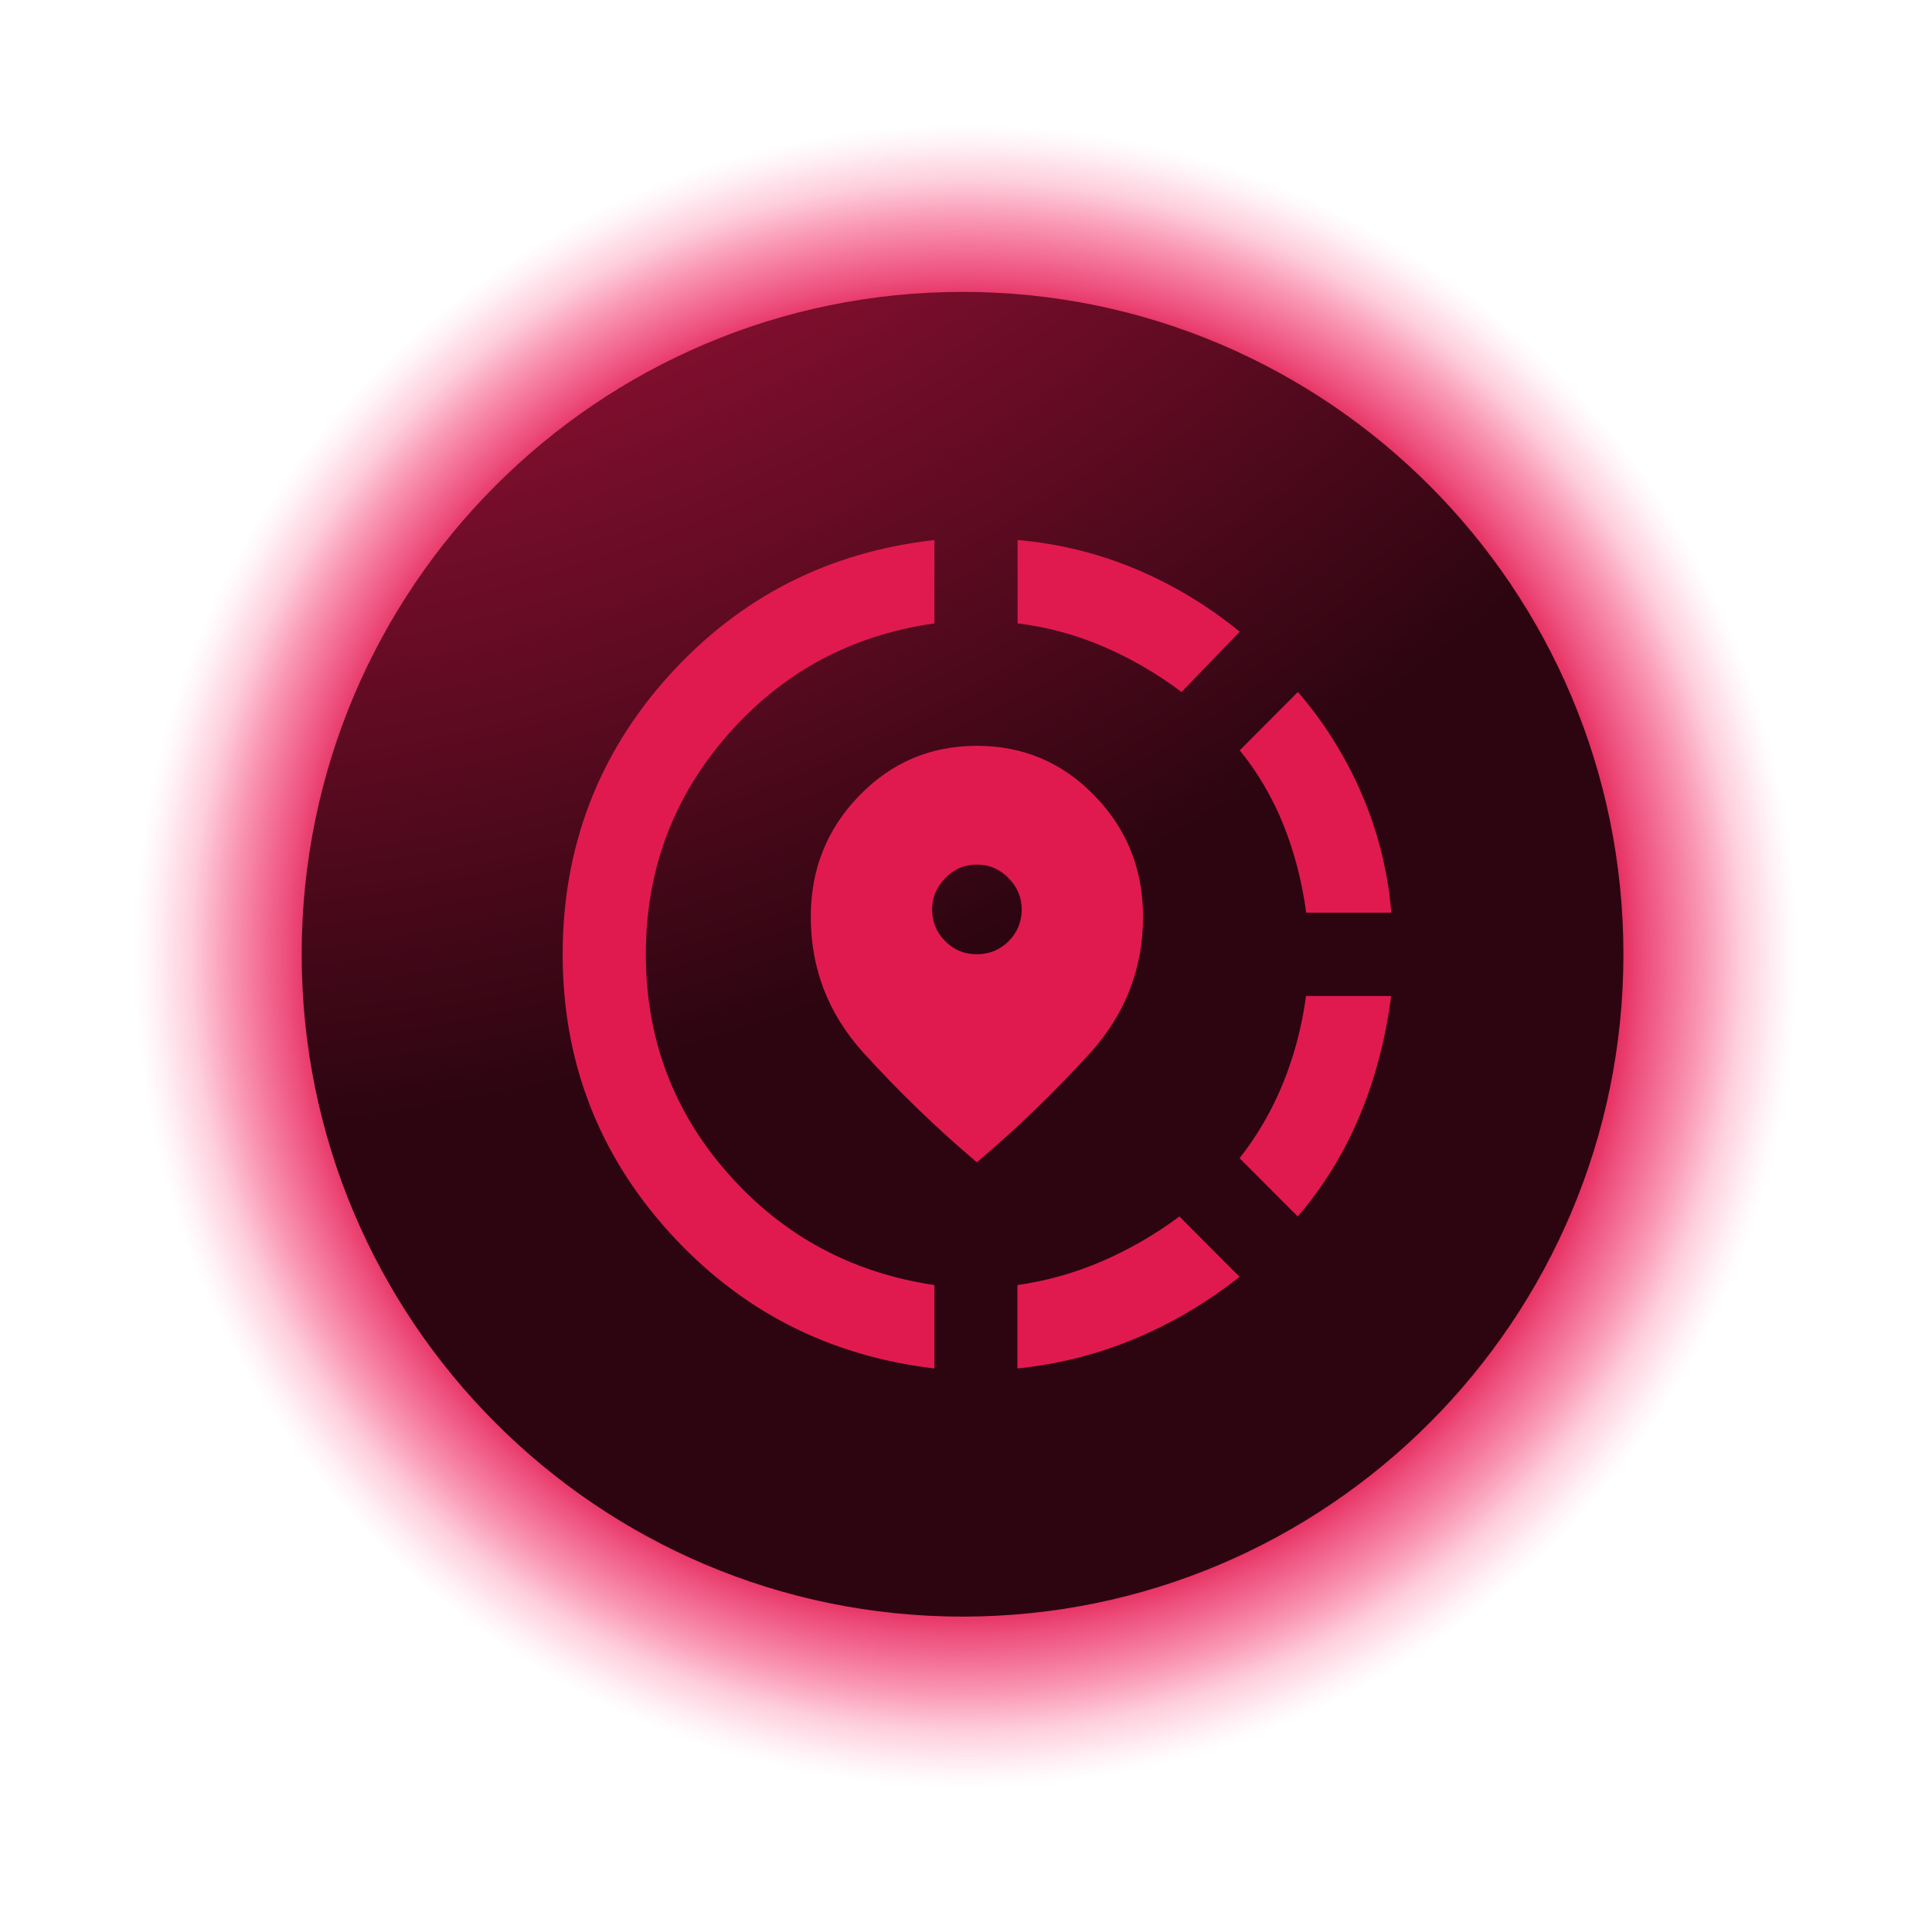
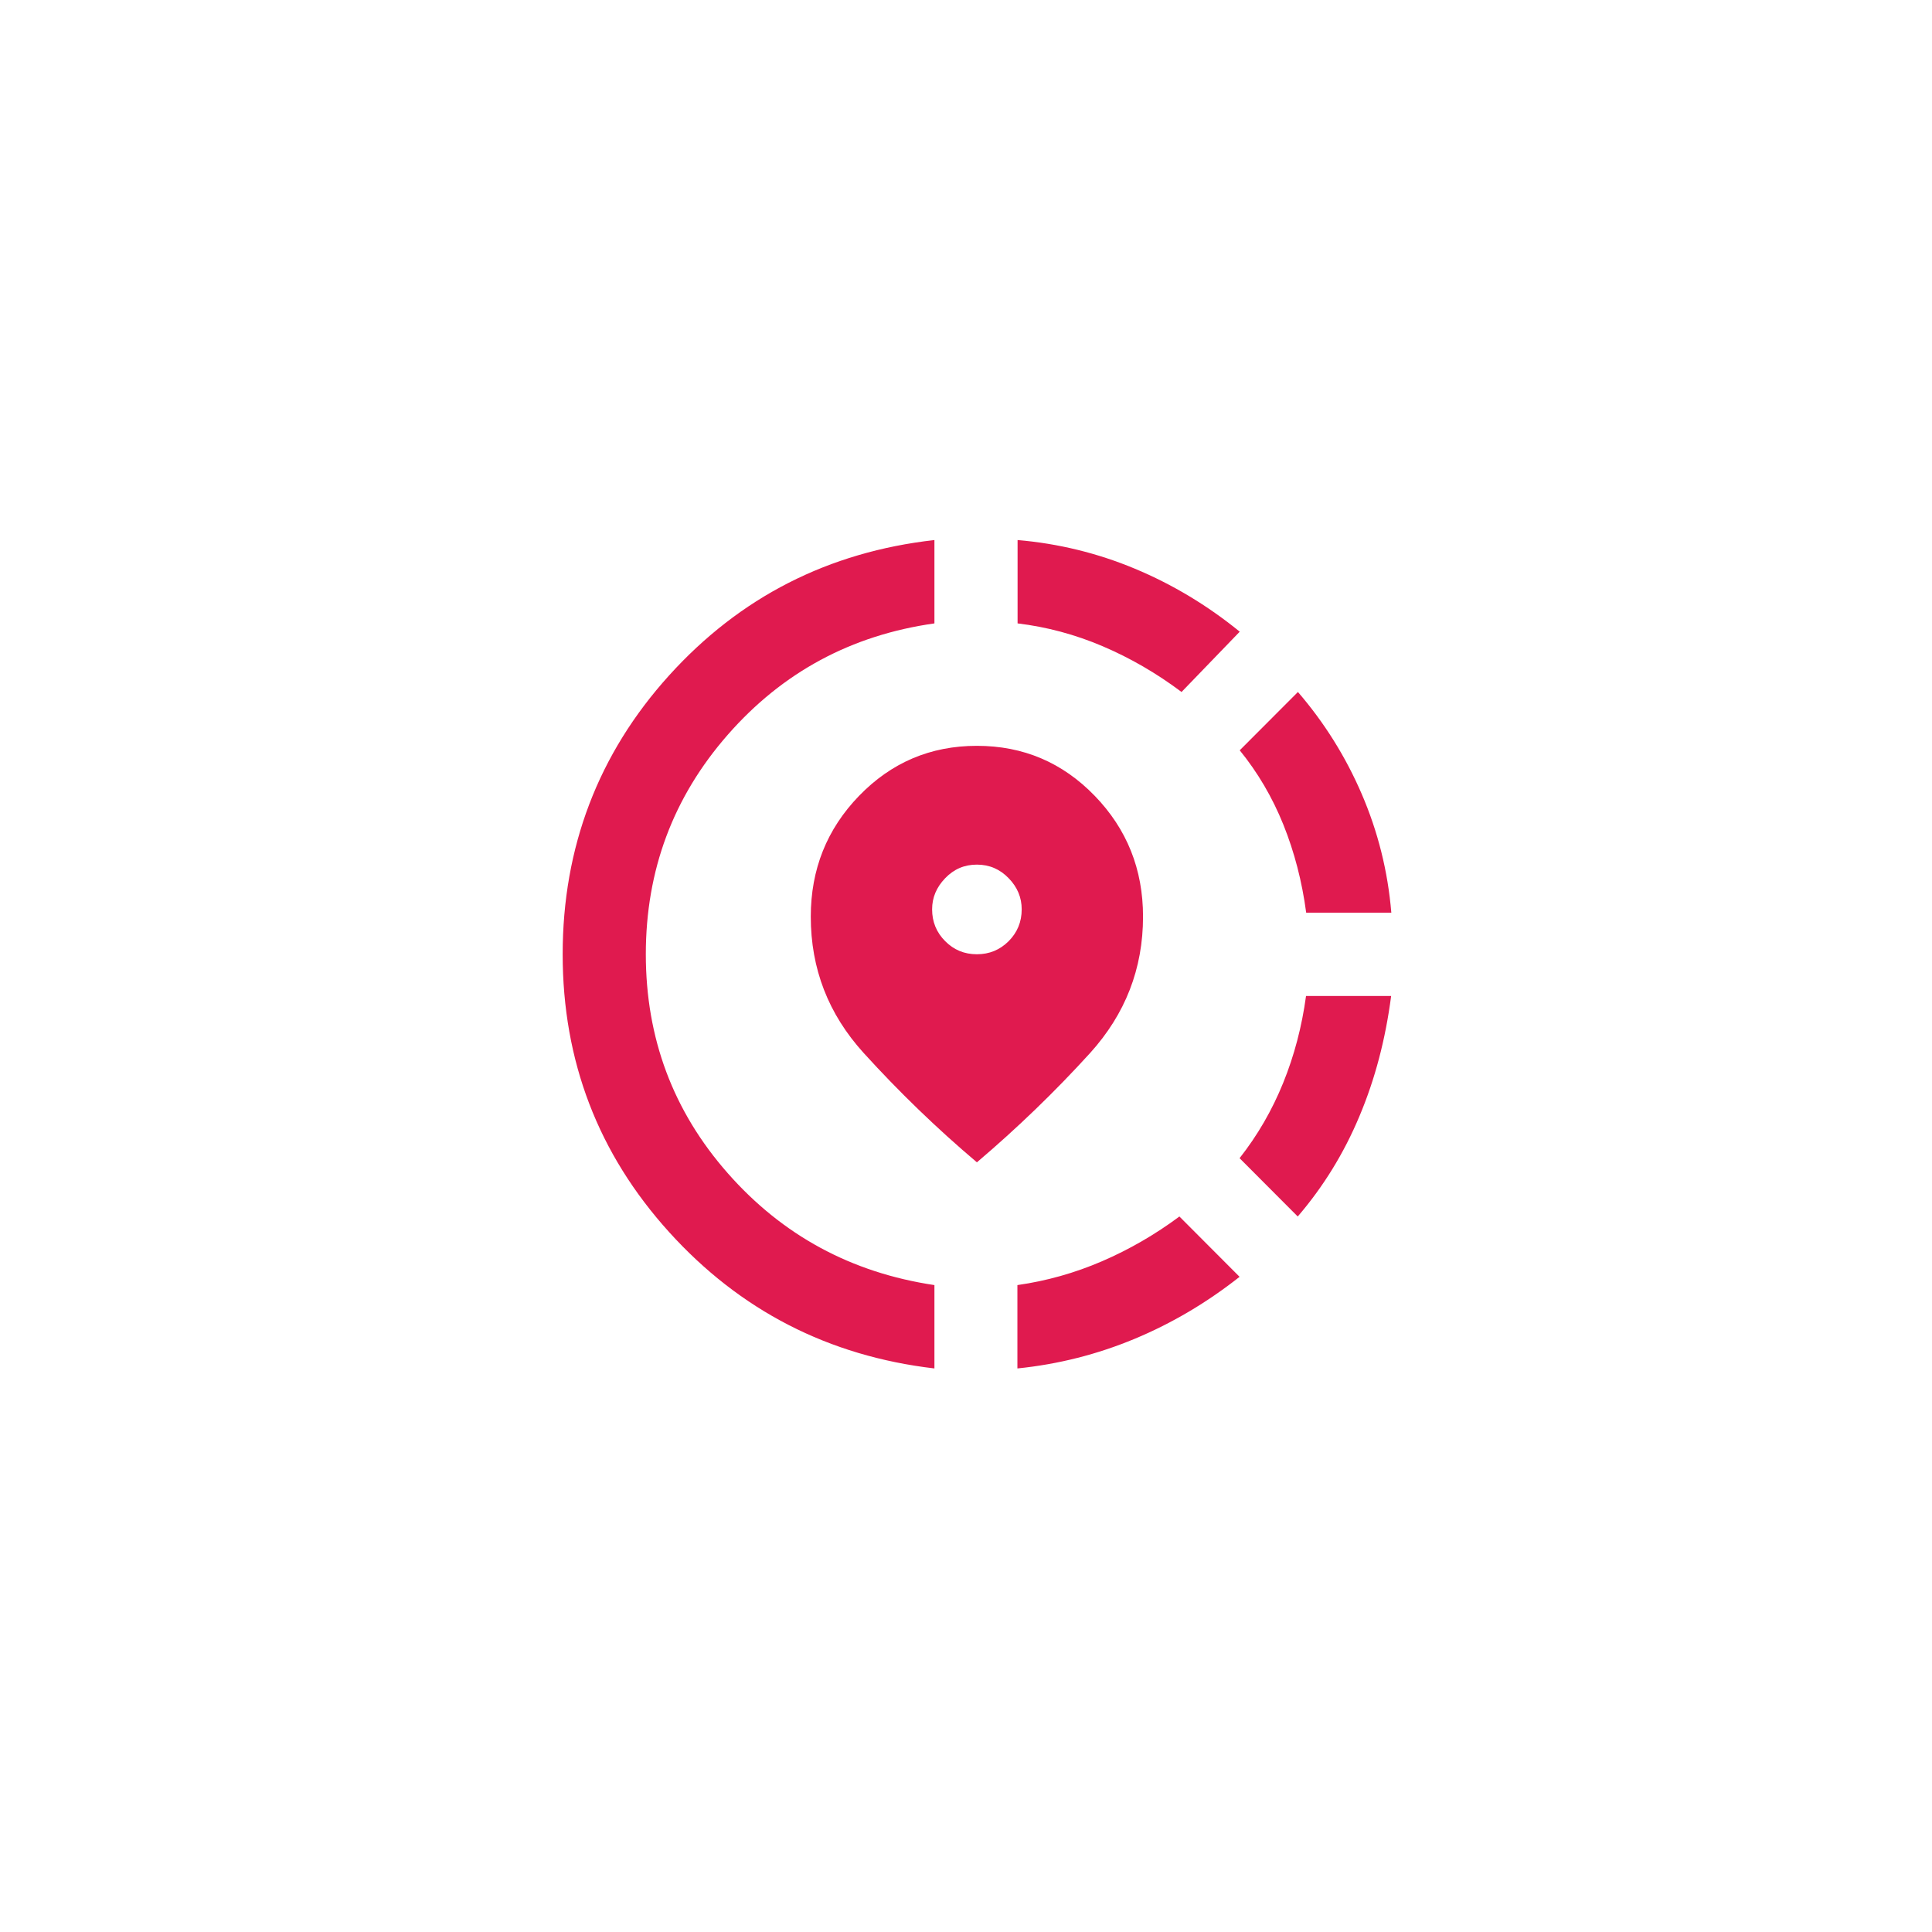
<svg xmlns="http://www.w3.org/2000/svg" width="76" height="76" viewBox="0 0 76 76" fill="none">
-   <path style="mix-blend-mode:screen" d="M38 75.037C58.711 75.037 75.5 58.248 75.5 37.537C75.5 16.826 58.711 0.037 38 0.037C17.289 0.037 0.5 16.826 0.5 37.537C0.5 58.248 17.289 75.037 38 75.037Z" fill="url(#paint0_radial_416_451)" />
-   <path d="M37.864 63.593C52.221 63.593 63.861 51.928 63.861 37.538C63.861 23.147 52.221 11.482 37.864 11.482C23.506 11.482 11.867 23.147 11.867 37.538C11.867 51.928 23.506 63.593 37.864 63.593Z" fill="url(#paint1_radial_416_451)" />
  <path d="M40.022 53.831V50.552C41.167 50.389 42.279 50.077 43.352 49.614C44.424 49.151 45.439 48.565 46.395 47.854L48.762 50.227C47.481 51.237 46.109 52.051 44.639 52.664C43.169 53.277 41.628 53.668 40.022 53.831ZM51.05 47.854L48.762 45.56C49.47 44.661 50.043 43.67 50.478 42.595C50.914 41.52 51.213 40.379 51.376 39.18H54.724C54.503 40.874 54.094 42.445 53.476 43.911C52.865 45.371 52.052 46.688 51.044 47.861L51.05 47.854ZM51.382 35.902C51.219 34.676 50.92 33.523 50.485 32.441C50.049 31.359 49.477 30.388 48.768 29.515L51.057 27.221C52.091 28.42 52.93 29.756 53.567 31.235C54.204 32.715 54.594 34.266 54.731 35.902H51.382ZM36.758 53.831C32.59 53.342 29.111 51.55 26.321 48.467C23.532 45.384 22.134 41.741 22.134 37.538C22.134 33.334 23.532 29.652 26.321 26.569C29.111 23.486 32.59 21.714 36.758 21.244V24.523C33.487 24.985 30.782 26.445 28.63 28.902C26.477 31.359 25.405 34.24 25.405 37.538C25.405 40.835 26.477 43.709 28.63 46.153C30.782 48.597 33.487 50.064 36.758 50.552V53.831ZM46.479 27.221C45.497 26.484 44.463 25.885 43.377 25.422C42.292 24.959 41.173 24.66 40.029 24.523V21.244C41.635 21.381 43.176 21.759 44.645 22.372C46.115 22.985 47.494 23.812 48.768 24.849L46.479 27.221ZM38.429 45.723C36.849 44.387 35.366 42.953 33.975 41.422C32.583 39.89 31.894 38.105 31.894 36.058C31.894 34.201 32.525 32.617 33.793 31.307C35.061 29.997 36.602 29.339 38.429 29.339C40.256 29.339 41.797 29.997 43.065 31.307C44.333 32.617 44.964 34.201 44.964 36.058C44.964 38.105 44.268 39.89 42.883 41.422C41.492 42.953 40.009 44.381 38.429 45.723ZM38.429 37.538C38.917 37.538 39.333 37.368 39.678 37.023C40.016 36.684 40.191 36.267 40.191 35.771C40.191 35.309 40.022 34.898 39.678 34.546C39.339 34.194 38.923 34.012 38.429 34.012C37.935 34.012 37.525 34.188 37.181 34.546C36.836 34.905 36.667 35.309 36.667 35.771C36.667 36.26 36.836 36.677 37.181 37.023C37.525 37.368 37.935 37.538 38.429 37.538Z" fill="#E01A4F" />
  <defs>
    <radialGradient id="paint0_radial_416_451" cx="0" cy="0" r="1" gradientUnits="userSpaceOnUse" gradientTransform="translate(38 37.602) scale(37.5 37.585)">
      <stop offset="0.5" />
      <stop offset="0.54" stop-color="#070208" />
      <stop offset="0.59" stop-color="#19081D" />
      <stop offset="0.6" stop-color="#21081F" />
      <stop offset="0.61" stop-color="#3A0B25" />
      <stop offset="0.63" stop-color="#620E2F" />
      <stop offset="0.65" stop-color="#99133D" />
      <stop offset="0.67" stop-color="#E01A4F" />
      <stop offset="0.71" stop-color="#E7134F" stop-opacity="0.75" />
      <stop offset="0.77" stop-color="#F10B4F" stop-opacity="0.43" />
      <stop offset="0.81" stop-color="#F8054F" stop-opacity="0.2" />
      <stop offset="0.85" stop-color="#FD014F" stop-opacity="0.05" />
      <stop offset="0.87" stop-color="#FF004F" stop-opacity="0" />
    </radialGradient>
    <radialGradient id="paint1_radial_416_451" cx="0" cy="0" r="1" gradientUnits="userSpaceOnUse" gradientTransform="translate(2.249 -41.94) scale(86.614 86.809)">
      <stop offset="0.2" stop-color="#E01A4F" />
      <stop offset="0.29" stop-color="#D7184B" />
      <stop offset="0.43" stop-color="#BE1643" />
      <stop offset="0.61" stop-color="#961135" />
      <stop offset="0.82" stop-color="#600B22" />
      <stop offset="1" stop-color="#2D0511" />
    </radialGradient>
  </defs>
</svg>